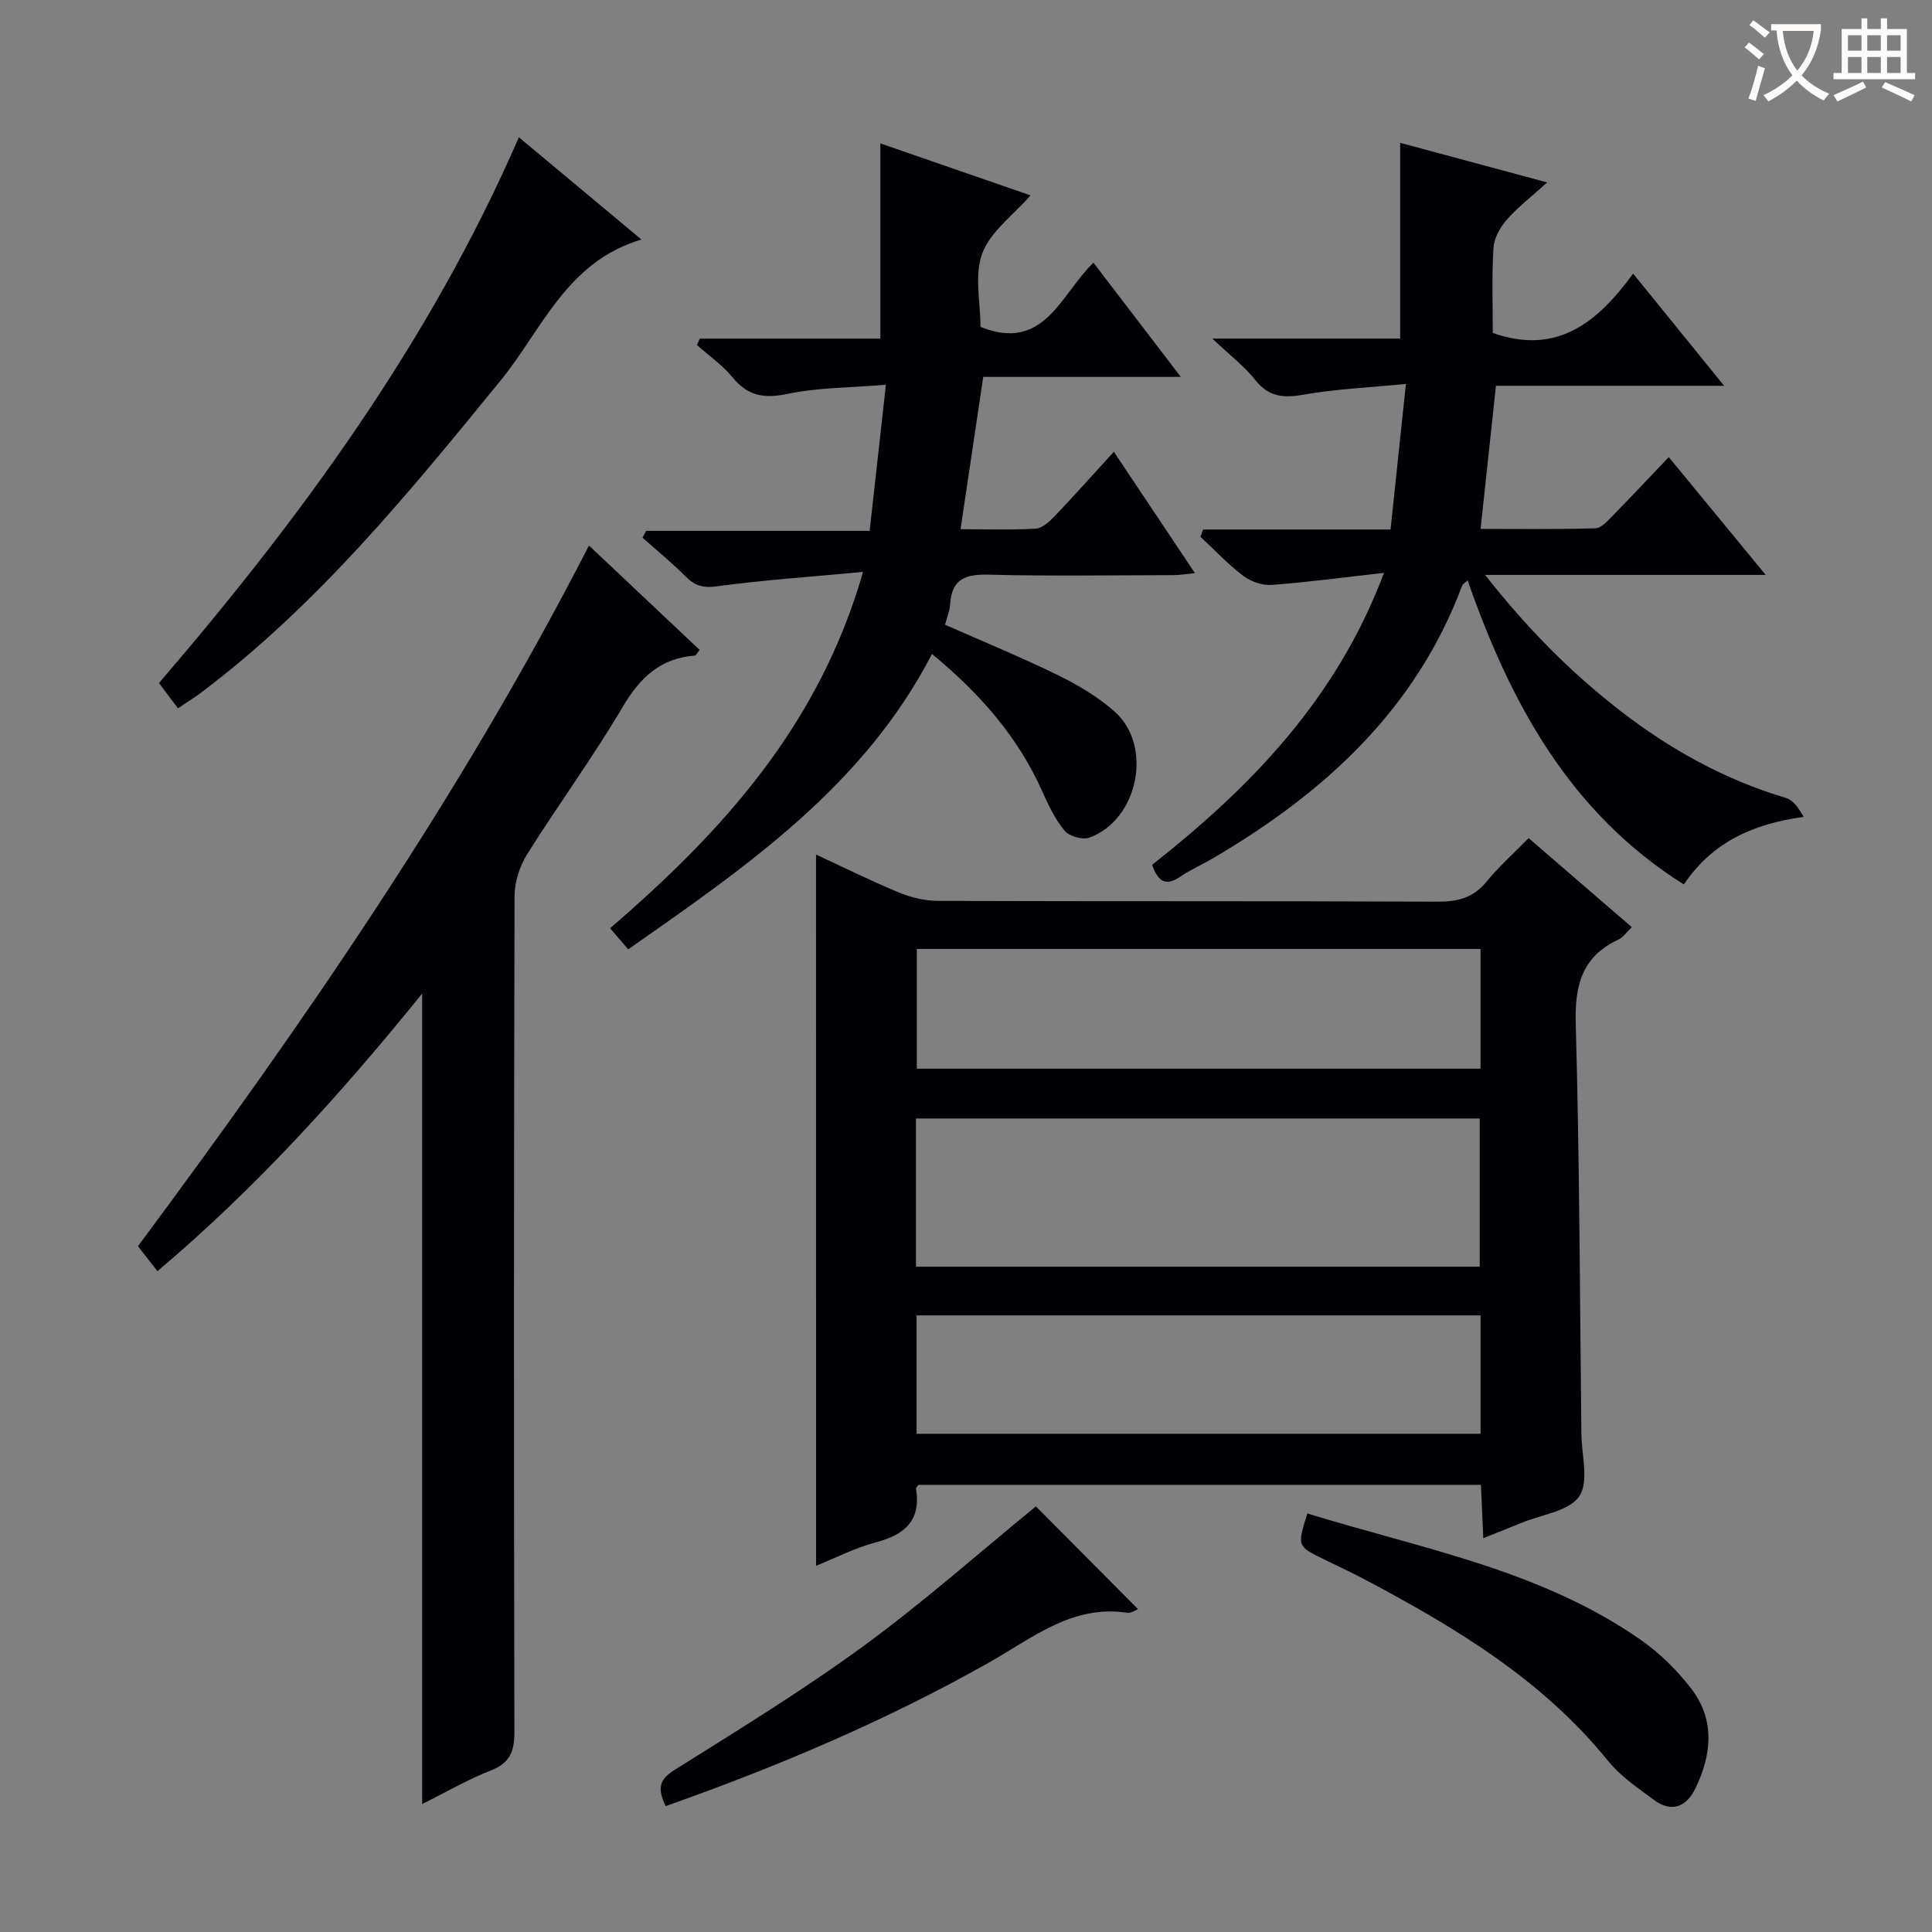
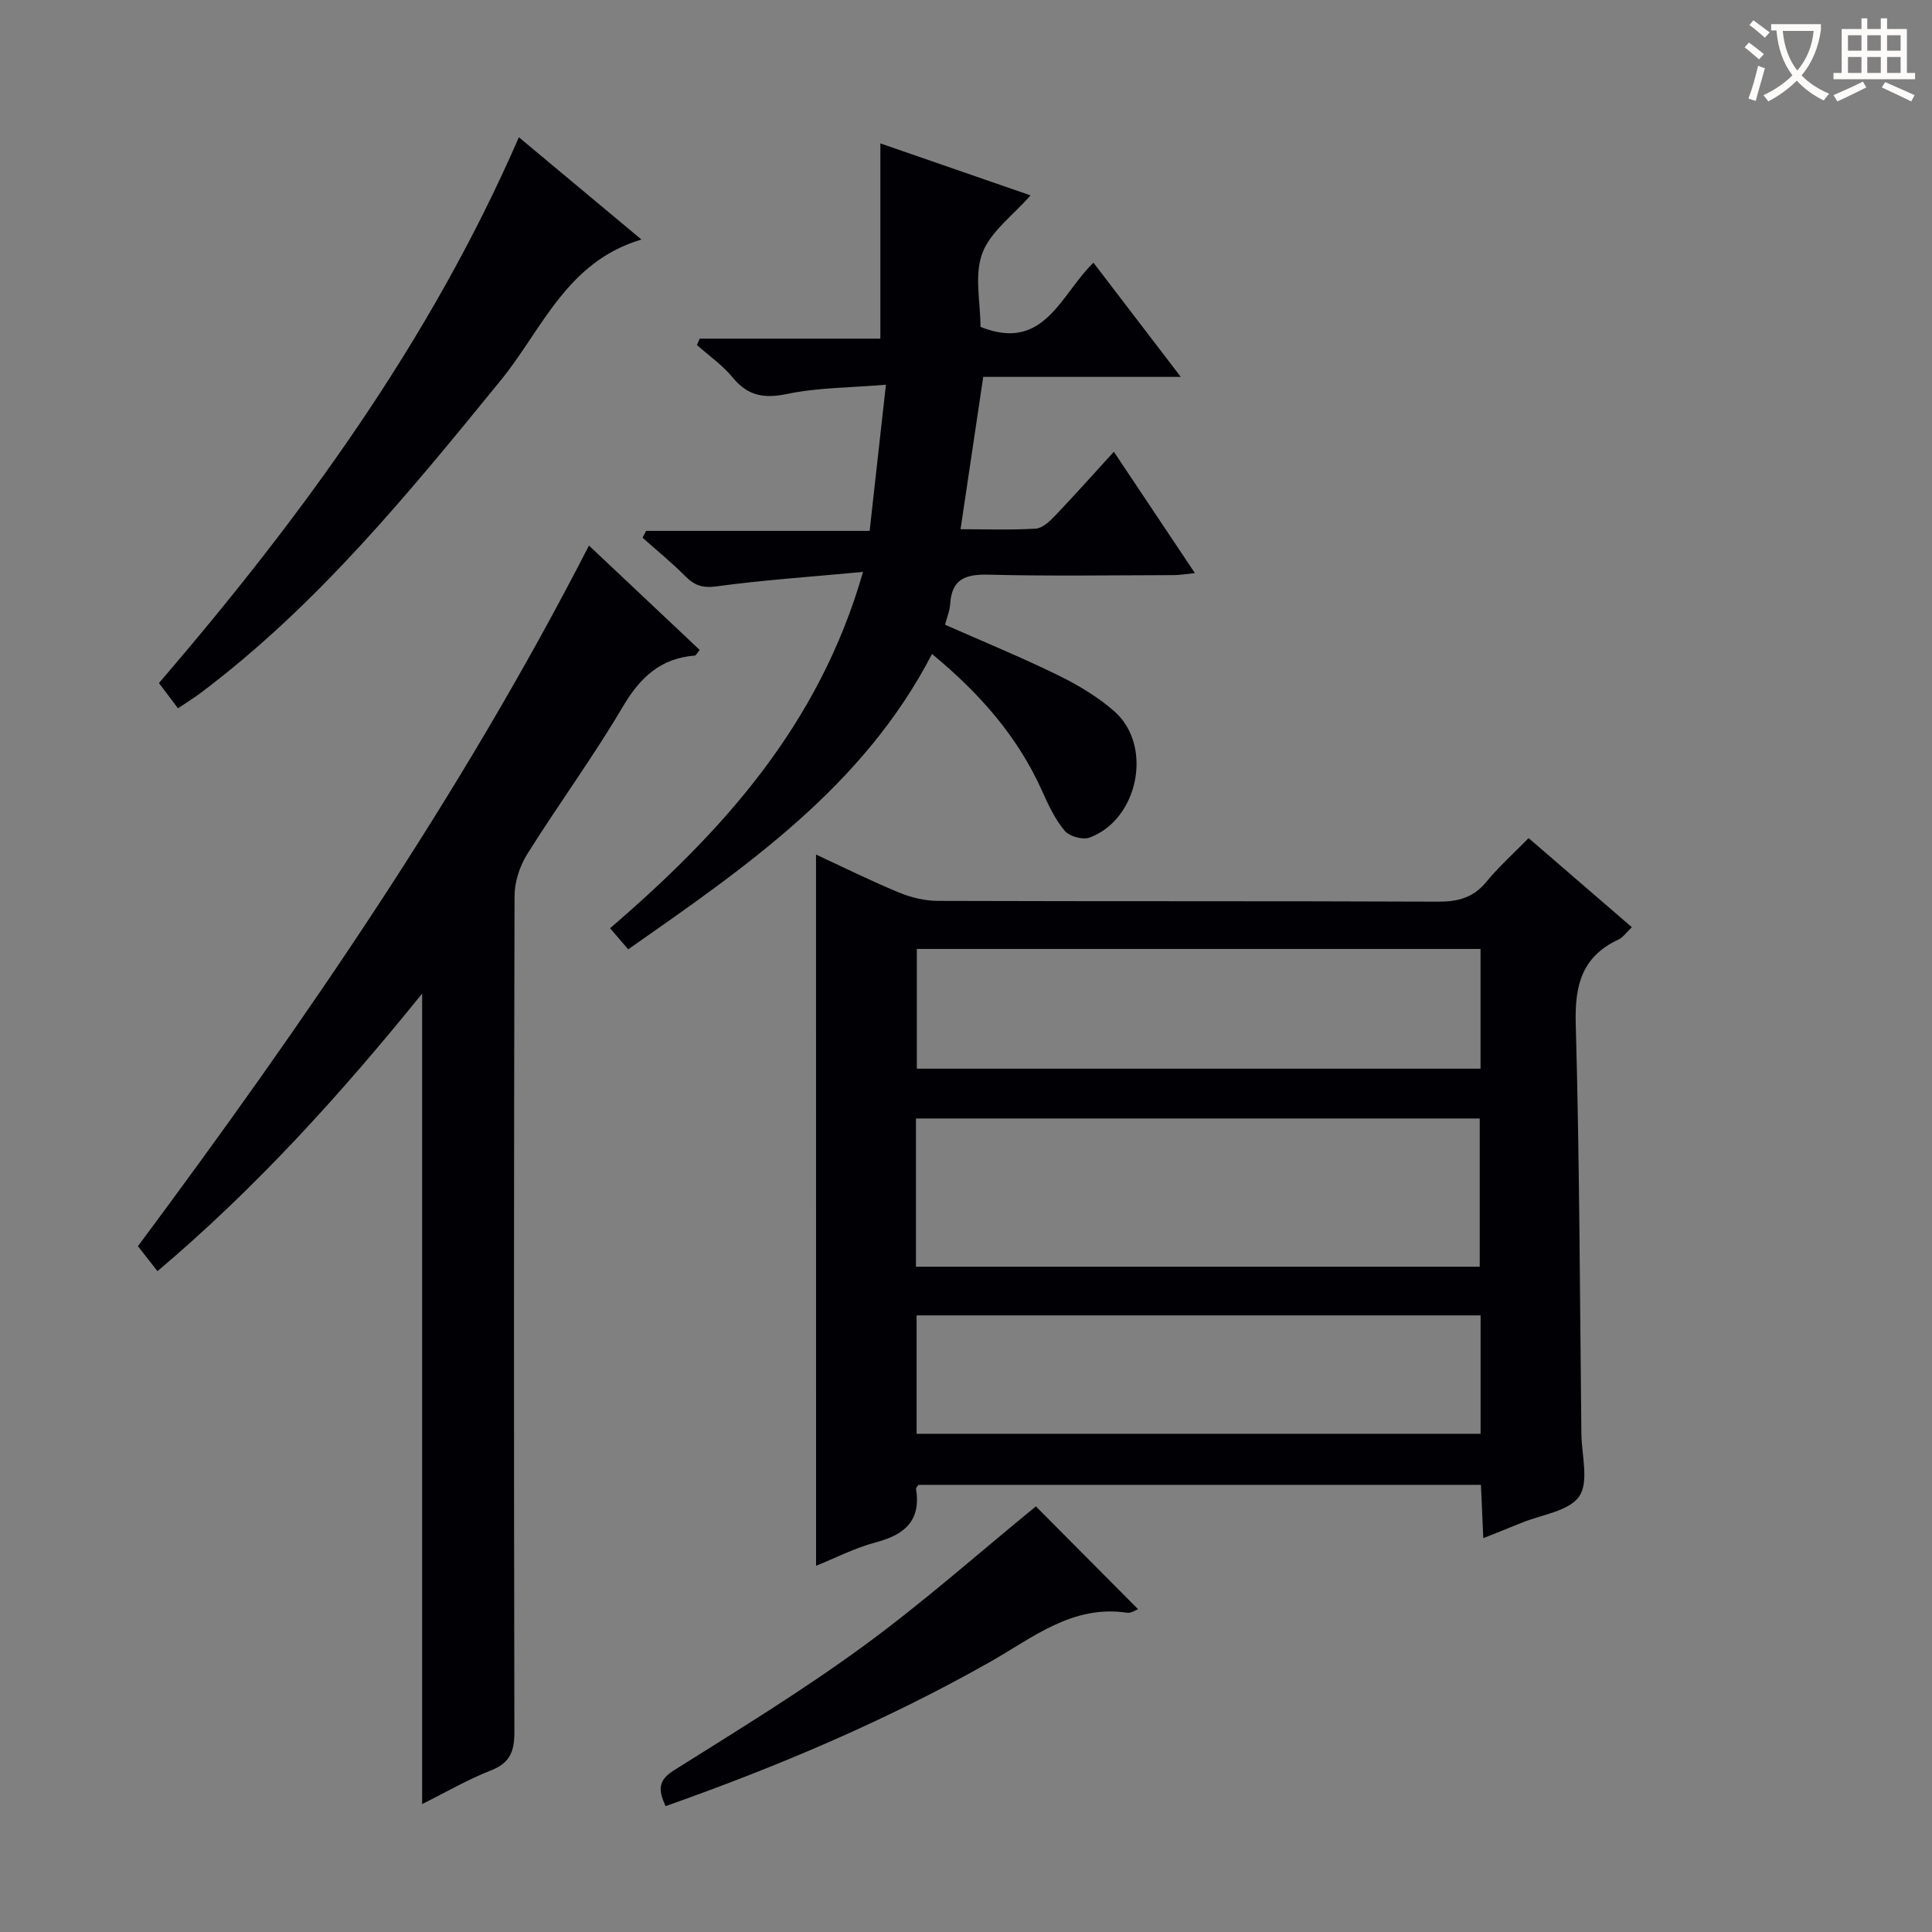
<svg xmlns="http://www.w3.org/2000/svg" enable-background="new 0 0 400 400" viewBox="0 0 400 400">
  <rect x="0" y="0" width="400" height="400" fill="#808080" stroke="none" />
  <g fill="#010105">
    <path d="m168.95 176.93c5.46 2.53 11.21 5.38 17.13 7.84 2.53 1.05 5.4 1.74 8.12 1.75 34.5.12 69 .01 103.5.16 4.14.02 7.34-.81 10.04-4.11 2.52-3.08 5.52-5.76 8.74-9.05 7.19 6.2 14.16 12.21 21.38 18.45-1.15 1.08-1.83 2.12-2.79 2.56-7.55 3.52-9.05 9.46-8.83 17.41.79 28.3.85 56.61 1.17 84.92.05 4.41 1.61 9.93-.45 12.94-2.13 3.1-7.81 3.78-11.96 5.49-2.42 1-4.87 1.95-7.9 3.17-.18-3.96-.33-7.34-.49-11.04-38.97 0-77.71 0-116.45 0-.18.28-.54.59-.5.84 1.04 6.55-2.32 9.47-8.27 11.05-4.4 1.16-8.54 3.31-12.43 4.87-.01-49.26-.01-98.12-.01-147.25zm20.69 85.33h116.72c0-10.5 0-20.67 0-30.69-39.14 0-77.82 0-116.72 0zm.18-65.79v24.79h116.71c0-8.39 0-16.45 0-24.79-38.99 0-77.69 0-116.71 0zm116.72 100.38c0-8.41 0-16.32 0-24.51-39.02 0-77.76 0-116.77 0v24.51z" />
    <path d="m121.94 112.95c7.57 7.14 15.25 14.39 22.92 21.61-.58.71-.77 1.15-.99 1.17-7.09.54-11.33 4.5-14.9 10.55-6.16 10.45-13.37 20.27-19.81 30.55-1.57 2.5-2.63 5.8-2.63 8.73-.15 57.66-.15 115.32-.03 172.98.01 3.98-.85 6.45-4.84 8-4.75 1.85-9.2 4.45-14.26 6.97 0-56.01 0-111.43 0-167.8-16.95 20.97-34.53 40.35-54.8 57.47-1.36-1.75-2.57-3.29-4.04-5.17 34.32-46.17 66.91-93.44 93.38-145.06z" />
-     <path d="m249.09 109.63h38.81c1.05-9.98 2.05-19.45 3.18-30.14-7.74.76-14.5 1.04-21.1 2.21-4.17.73-7.25.56-10.07-3.01-2.24-2.83-5.2-5.08-8.91-8.59h38.89c0-13.69 0-26.76 0-40.53 9.52 2.56 19.45 5.24 30.44 8.2-3.27 2.96-6.1 5.13-8.4 7.76-1.38 1.57-2.61 3.83-2.73 5.84-.36 5.95-.13 11.93-.13 17.57 13.39 4.7 21.75-2.3 29.05-12.29 6.43 7.92 12.33 15.2 18.84 23.22-16.38 0-31.77 0-47.24 0-1.06 9.9-2.08 19.38-3.18 29.63 7.96 0 15.87.11 23.77-.12 1.2-.03 2.5-1.51 3.52-2.55 3.83-3.9 7.57-7.89 11.67-12.19 6.78 8.24 13.07 15.88 20.07 24.39-19.68 0-38.33 0-58.1 0 8.75 11.12 17.81 20.26 28.08 28.2 10.35 7.99 21.61 14.24 34.23 17.98 1.51.45 2.64 2.16 3.65 3.92-10.37 1.43-18.8 5.09-24.81 13.99-23.6-14.85-35.89-37.55-44.76-62.95-.54.5-1.01.73-1.14 1.08-9.6 25.67-28.49 42.86-51.42 56.35-2.29 1.35-4.76 2.44-6.95 3.92-2.8 1.9-4.51 1.26-5.82-2.46 20.2-15.94 38.13-34.13 48.01-60.46-8.39.94-15.82 1.95-23.29 2.5-1.93.14-4.31-.71-5.88-1.9-3.16-2.4-5.91-5.35-8.83-8.07.17-.49.36-1 .55-1.5z" />
    <path d="m182.27 29.69c10.35 3.58 20.61 7.14 31.09 10.76-3.62 4.15-8.32 7.51-9.99 12-1.69 4.53-.37 10.17-.37 15.23 13.24 5.31 16.56-6.72 23.39-13.29 5.96 7.79 11.74 15.35 18.08 23.64-14.17 0-27.4 0-40.9 0-1.58 10.59-3.1 20.82-4.7 31.54 5.3 0 10.44.19 15.55-.12 1.38-.08 2.88-1.48 3.97-2.62 4.01-4.2 7.88-8.55 12.22-13.3 5.61 8.39 11 16.46 16.78 25.12-1.84.19-3.04.41-4.25.42-12.83.03-25.66.23-38.48-.09-4.73-.12-7.61.87-7.93 6.05-.09 1.44-.69 2.84-1.07 4.31 7.98 3.53 15.81 6.74 23.38 10.45 4.14 2.03 8.26 4.47 11.7 7.51 8.04 7.1 4.95 22.4-5.18 26.12-1.41.52-4.17-.26-5.13-1.42-1.98-2.36-3.36-5.29-4.63-8.14-5.06-11.35-12.98-20.33-22.84-28.46-14.14 27.32-38.27 43.92-62.9 61.15-1.19-1.39-2.34-2.73-3.75-4.37 23.24-19.99 43.28-42.02 52.37-73.77-10.77 1.01-20.6 1.67-30.33 2.99-2.91.4-4.57-.2-6.47-2.11-2.79-2.81-5.88-5.32-8.85-7.96.25-.47.49-.95.74-1.42h46.28c1.12-10.04 2.18-19.52 3.37-30.26-7.45.63-14.09.58-20.44 1.91-4.86 1.02-8.18.39-11.33-3.45-2.08-2.53-4.88-4.47-7.36-6.68.19-.44.38-.88.58-1.32h37.4c0-13.79 0-26.84 0-40.42z" />
    <path d="m36.85 146.65c-1.54-2.05-2.64-3.51-3.94-5.23 29.51-34.35 56.11-70.68 74.52-113 8.34 6.96 16.56 13.82 25.37 21.17-15.52 4.61-20.57 18.66-29.1 29.12-18.96 23.25-37.87 46.46-62.04 64.67-1.43 1.08-2.97 2.02-4.81 3.27z" />
-     <path d="m270.68 313.35c23.85 7.34 48.45 11.73 69.18 26.28 3.88 2.73 7.42 6.24 10.31 10.01 4.97 6.49 4.22 13.71.81 20.69-1.84 3.77-4.93 5.02-8.56 2.32-3.32-2.47-6.89-4.87-9.45-8.03-13.5-16.71-31.35-27.49-49.92-37.35-2.93-1.56-5.94-2.96-8.92-4.42-5.58-2.72-5.59-2.72-3.45-9.5z" />
    <path d="m137.81 373.94c-1.63-3.48-1.48-5.4 1.73-7.42 13.23-8.31 26.59-16.48 39.19-25.69 12.47-9.11 24.06-19.42 35.74-28.95 6.77 6.81 13.97 14.06 21.15 21.28-.43.15-1.41.87-2.26.74-11.32-1.7-19.53 5.17-28.39 10.19-21.31 12.06-43.74 21.57-67.16 29.85z" />
  </g>
  <path d="m362.1 8.8c1.1.8 2.1 1.6 3.1 2.4l-1 1.1c-1.3-1.1-2.3-2-3-2.5zm1.9 4.8c.5.2.9.4 1.4.5-.6 2.3-1.3 4.5-1.9 6.8l-1.5-.5c.8-2.1 1.4-4.3 2-6.8zm-1-9.4c1.3.9 2.4 1.8 3.4 2.5l-1 1.1c-1.4-1.2-2.4-2.1-3.2-2.6zm3.7 2.2v-1.4h10.3v1.2c-.5 3.6-1.8 6.8-4 9.4 1.5 1.6 3.4 2.8 5.7 3.8-.3.4-.7.8-1.1 1.4-2.3-1.1-4.1-2.5-5.6-4.1-1.6 1.6-3.6 3.1-5.9 4.3-.3-.5-.7-.9-1-1.3 2.4-1.1 4.4-2.5 6-4.1-1.9-2.5-3-5.6-3.3-9.3h-1.1zm8.8 0h-6.4c.3 3.3 1.3 6 3 8.2 2-2.3 3.1-5.1 3.4-8.2z" fill="#fcfbfa" />
  <path d="m385.3 3.8h1.3v2.2h2.8v-2.2h1.3v2.2h4.1v9.1h1.7v1.3h-16.9v-1.3h1.7v-9.1h4.1v-2.2zm.4 13.1.7 1.2c-1.8.9-3.8 1.9-6 2.9-.2-.4-.5-.8-.8-1.3 2.3-1 4.3-1.9 6.1-2.8zm-3.1-6.4h2.8v-3.2h-2.8zm0 4.6h2.8v-3.3h-2.8zm4-4.6h2.8v-3.2h-2.8zm0 4.6h2.8v-3.3h-2.8zm3.7 1.9c2.1.9 4.1 1.8 6.1 2.7l-.7 1.3c-2.2-1.1-4.2-2-6.1-2.9zm3.2-9.7h-2.8v3.2h2.8zm-2.8 7.8h2.8v-3.3h-2.8z" fill="#fcfbfa" />
</svg>